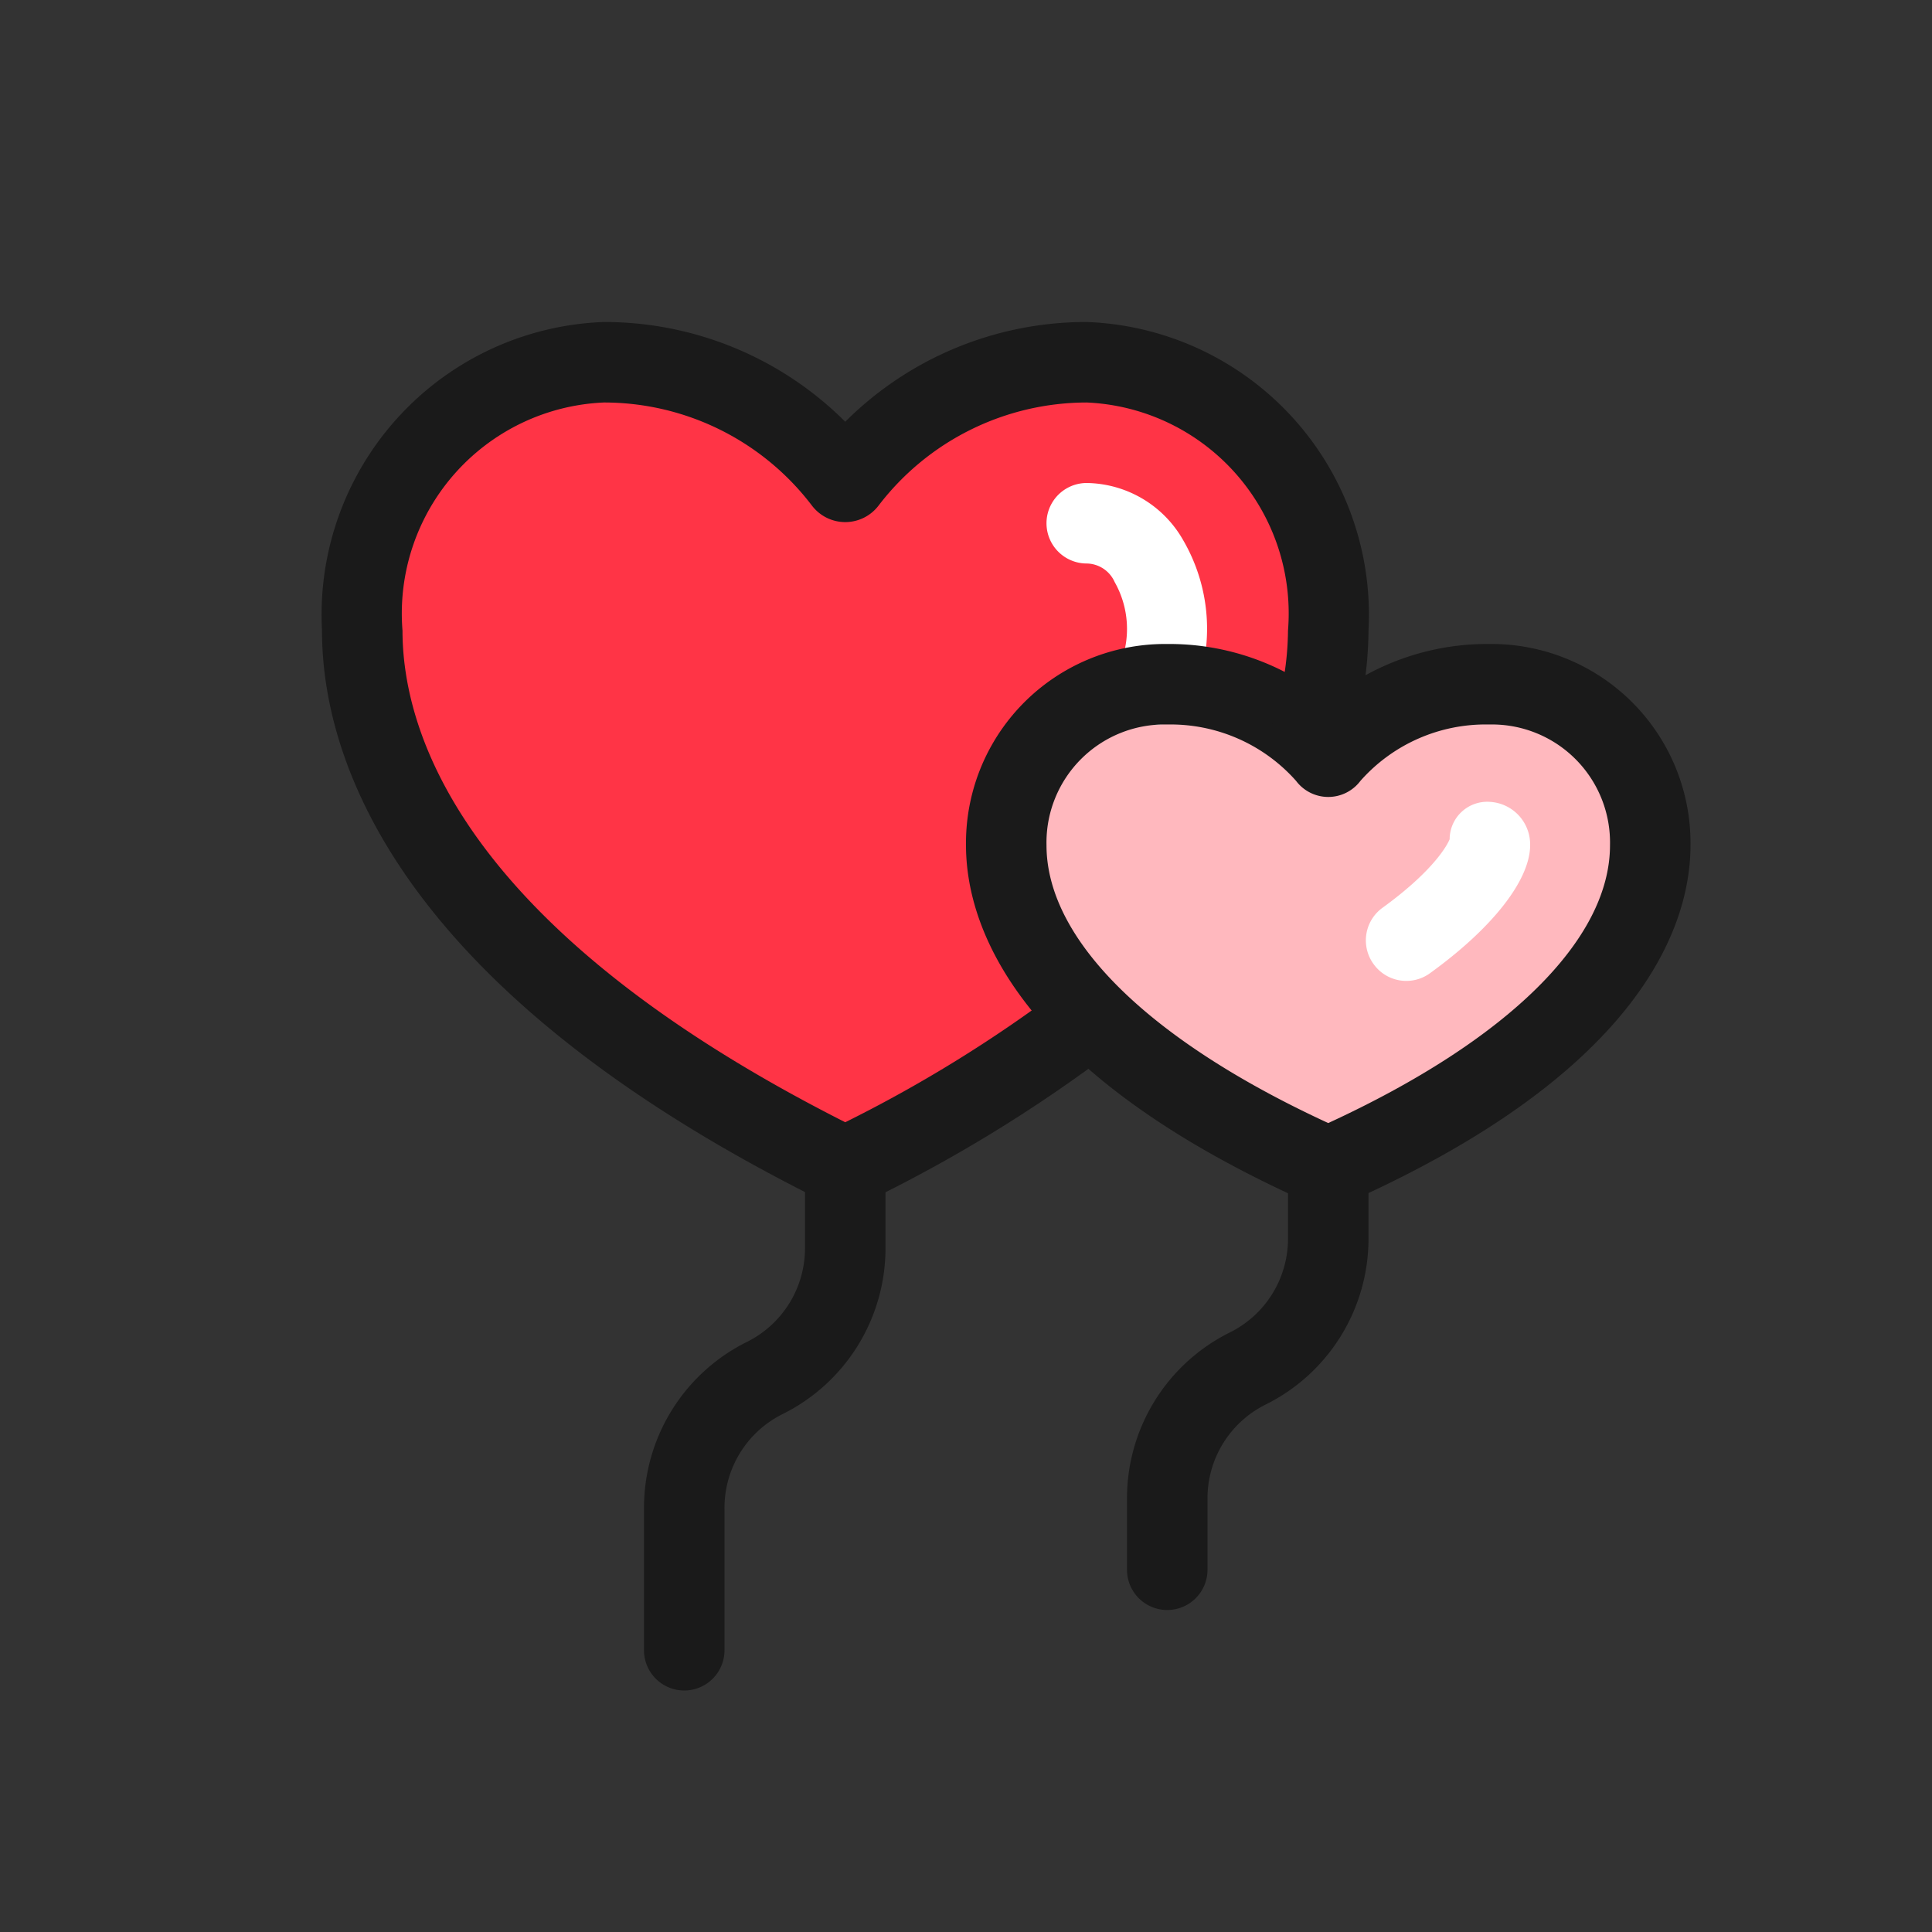
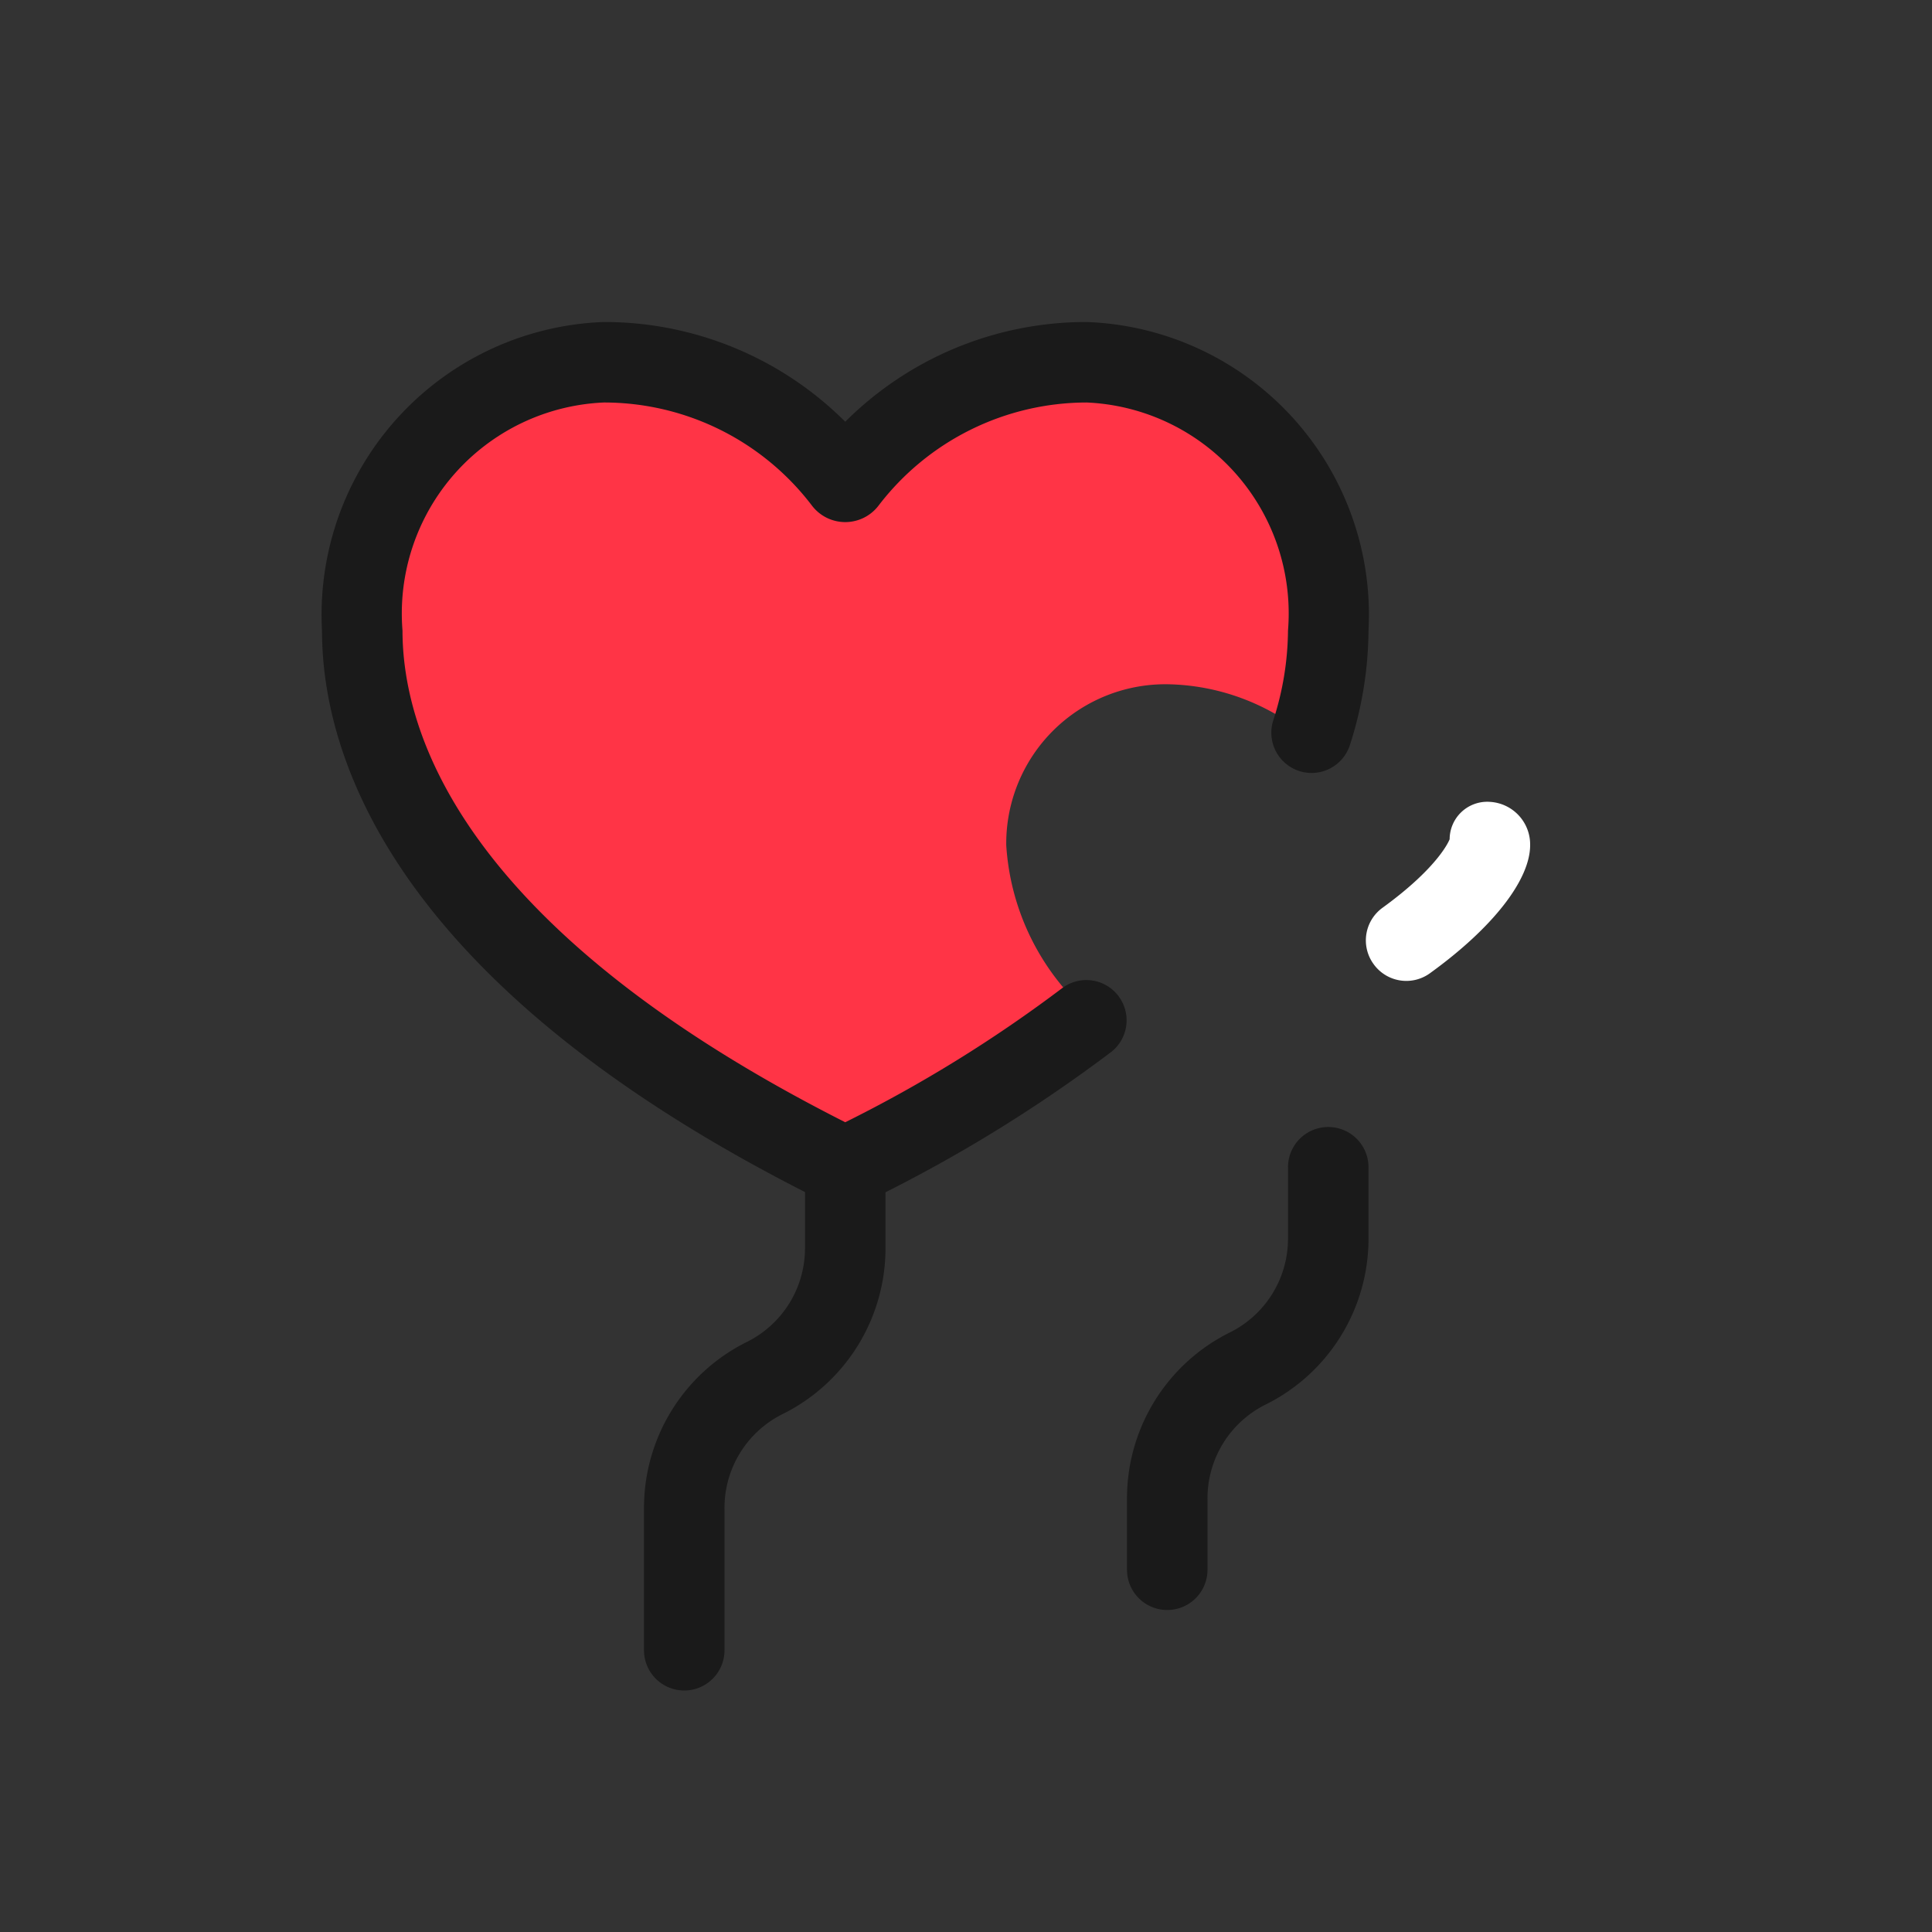
<svg xmlns="http://www.w3.org/2000/svg" height="24" viewBox="0 0 24 24" width="24">
  <rect x="0" y="0" width="24" height="24" fill="#333333" stroke="none" />
  <defs>
    <style>.cls-1{fill:#ff3446;}.cls-2{fill:#ffb8be;}.cls-3{fill:#fff;}.cls-4{fill:#1a1a1a;}</style>
  </defs>
  <title />
  <g data-name="Layer 3" id="Layer_3">
    <path class="cls-1" d="M13.5,4.5a3.818,3.818,0,0,0-3,1.5A3.778,3.778,0,0,0,7.5,4.5a3.11,3.11,0,0,0-3,3.333c0,1.376.784,4.086,6,6.659a18.057,18.057,0,0,0,3.046-1.883A3.04,3.04,0,0,1,12.5,10.5a1.978,1.978,0,0,1,2-2,2.787,2.787,0,0,1,1.77.671,4.952,4.952,0,0,0,.23-1.338A3.11,3.11,0,0,0,13.5,4.5Z" />
-     <path class="cls-2" d="M16.291,14.405c-2.445-1.126-3.791-2.513-3.791-3.9a1.956,1.956,0,0,1,2-2,2.6,2.6,0,0,1,1.993.891A2.647,2.647,0,0,1,18.5,8.5a1.956,1.956,0,0,1,2,2c0,1.392-1.346,2.779-3.791,3.9A.493.493,0,0,1,16.291,14.405Z" />
  </g>
  <g data-name="Layer 2 copy" id="Layer_2_copy">
-     <path class="cls-3" d="M14.349,9.005a.51.51,0,0,1-.232-.057.5.5,0,0,1-.21-.676,1.181,1.181,0,0,0-.06-1.041A.386.386,0,0,0,13.5,7a.5.5,0,0,1,0-1,1.4,1.4,0,0,1,1.2.714,2.189,2.189,0,0,1,.089,2.023A.5.5,0,0,1,14.349,9.005Z" />
-     <path class="cls-4" d="M16.7,14.957a.5.5,0,0,1-.406,0C12.558,13.3,12,11.453,12,10.5A2.473,2.473,0,0,1,14.5,8a3.131,3.131,0,0,1,2,.7,3.131,3.131,0,0,1,2-.7A2.473,2.473,0,0,1,21,10.5C21,11.453,20.442,13.3,16.7,14.957ZM14.5,9A1.467,1.467,0,0,0,13,10.5c0,1.173,1.272,2.424,3.5,3.451C18.728,12.924,20,11.673,20,10.5A1.467,1.467,0,0,0,18.5,9a2.076,2.076,0,0,0-1.6.7.5.5,0,0,1-.8,0A2.084,2.084,0,0,0,14.5,9Z" />
    <path class="cls-4" d="M10.721,14.948a.5.5,0,0,1-.442,0C4.816,12.256,4,9.335,4,7.833A3.639,3.639,0,0,1,7.5,4a4.235,4.235,0,0,1,3,1.239A4.235,4.235,0,0,1,13.5,4,3.639,3.639,0,0,1,17,7.833a4.721,4.721,0,0,1-.23,1.419.5.5,0,1,1-.954-.3A3.7,3.7,0,0,0,16,7.833,2.623,2.623,0,0,0,13.5,5a3.258,3.258,0,0,0-2.585,1.279.52.52,0,0,1-.83,0A3.246,3.246,0,0,0,7.5,5,2.623,2.623,0,0,0,5,7.833c0,1.25.721,3.691,5.5,6.108a17.033,17.033,0,0,0,2.7-1.67.5.5,0,0,1,.61.792A18.29,18.29,0,0,1,10.721,14.948Z" />
    <path class="cls-4" d="M8.5,21a.5.5,0,0,1-.5-.5V18.736a2.3,2.3,0,0,1,1.276-2.065A1.3,1.3,0,0,0,10,15.5v-1a.5.5,0,0,1,1,0v1a2.3,2.3,0,0,1-1.276,2.065A1.3,1.3,0,0,0,9,18.736V20.5A.5.5,0,0,1,8.5,21Z" />
    <path class="cls-4" d="M14.5,20a.5.5,0,0,1-.5-.5v-.882a2.3,2.3,0,0,1,1.276-2.065A1.3,1.3,0,0,0,16,15.382V14.5a.5.5,0,0,1,1,0v.882a2.3,2.3,0,0,1-1.276,2.065A1.3,1.3,0,0,0,15,18.618V19.5A.5.5,0,0,1,14.5,20Z" />
    <path class="cls-3" d="M17.063,11.976a.5.5,0,0,1,.112-.7c.71-.515.832-.848.833-.851a.467.467,0,0,1,.5-.464.53.53,0,0,1,.5.537c0,.432-.463,1.026-1.238,1.587A.5.5,0,0,1,17.063,11.976Z" />
  </g>
</svg>